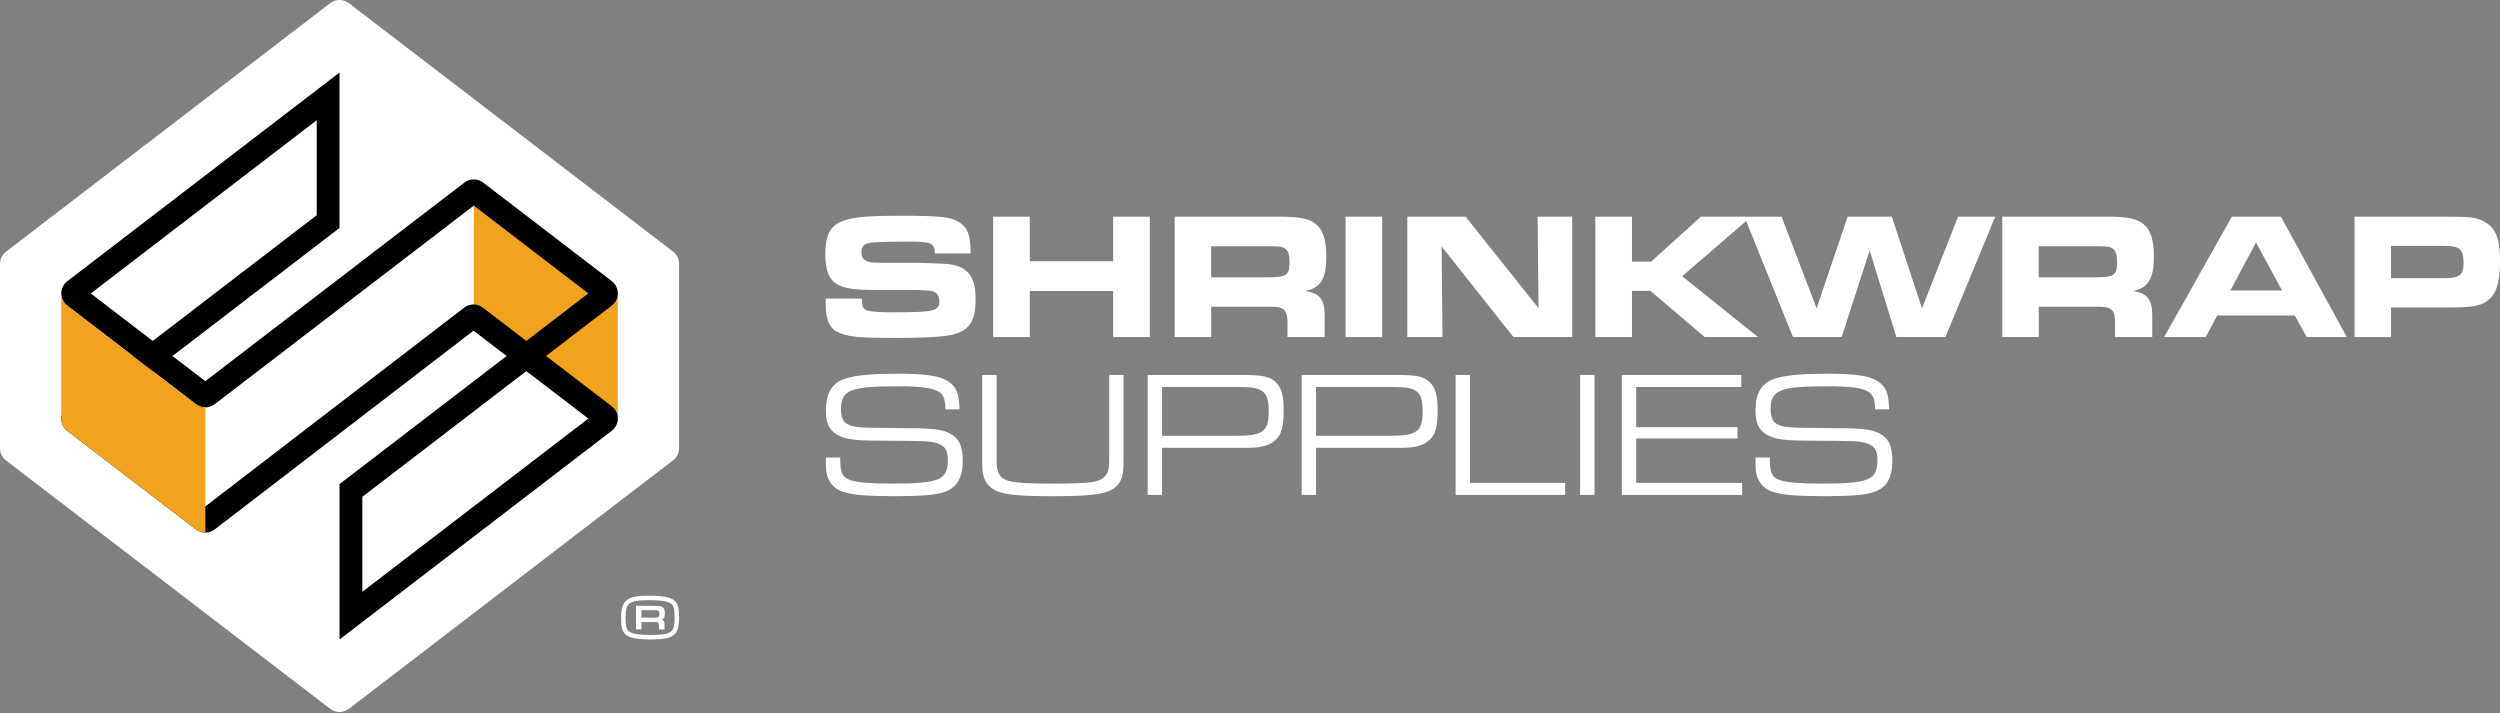
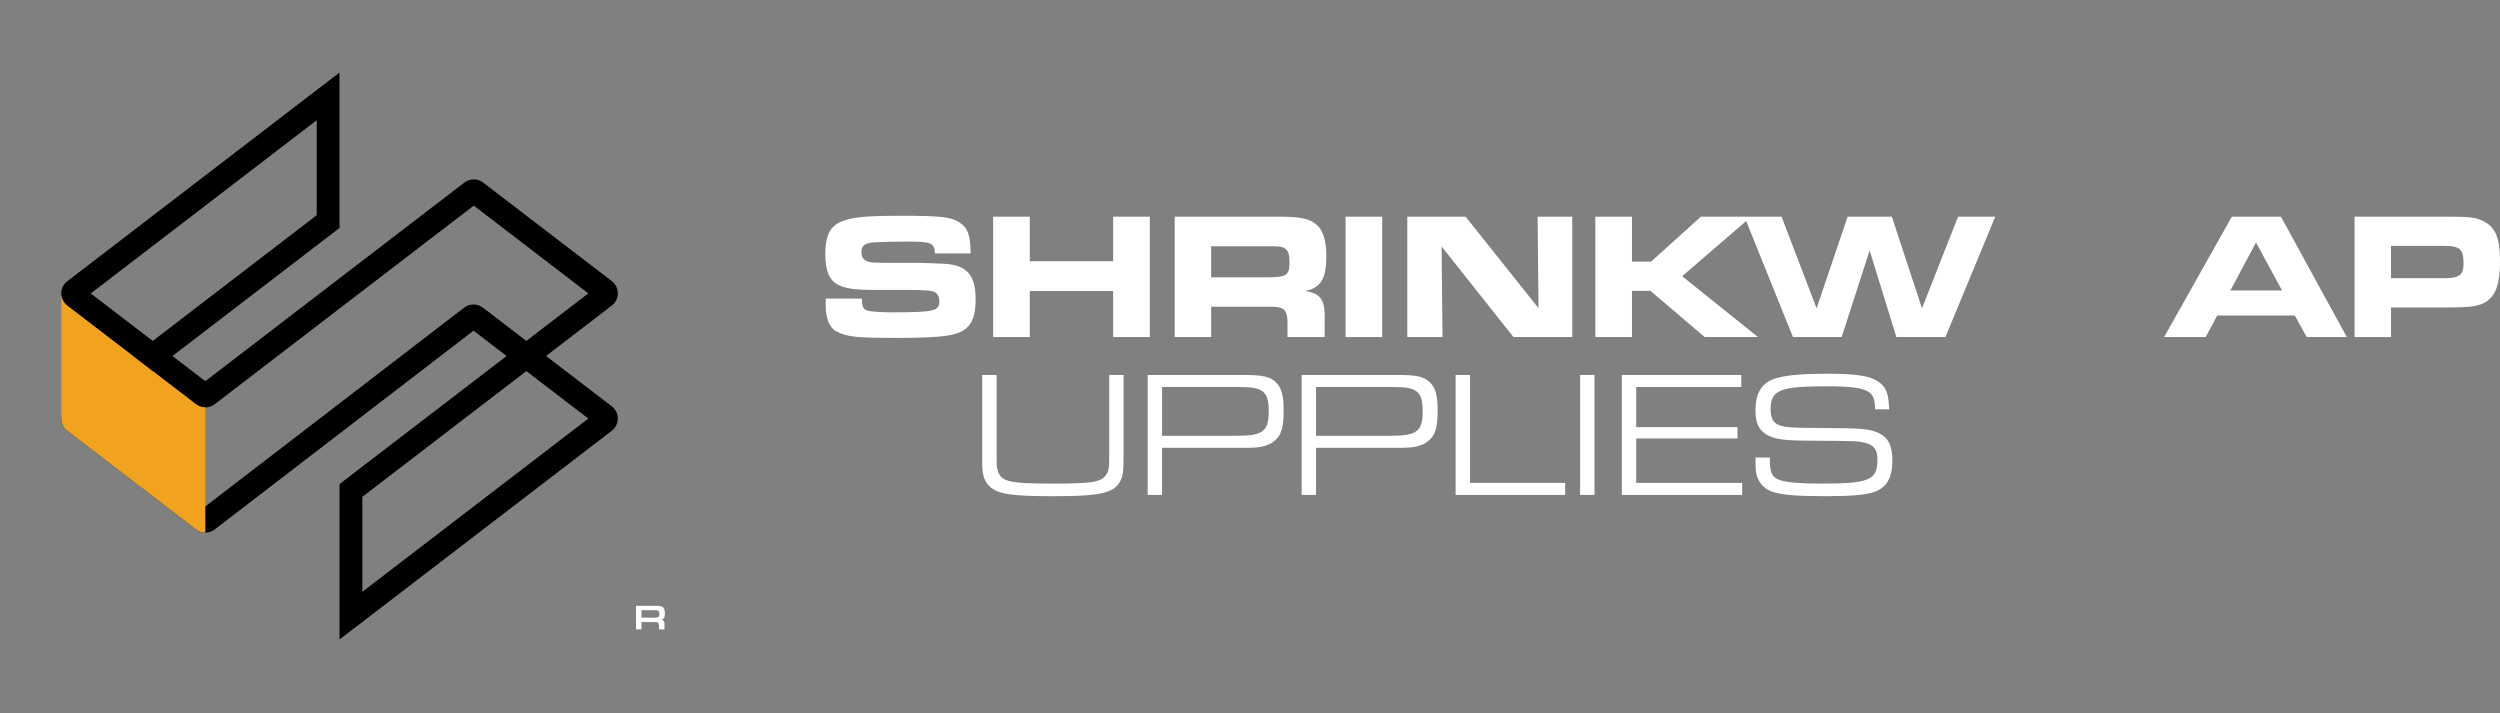
<svg xmlns="http://www.w3.org/2000/svg" fill="none" viewBox="0 0 1700 485" height="485" width="1700">
  <rect x="0" y="0" width="1700" height="485" fill="#808080" stroke="none" />
  <path fill="white" d="M586.011 203.05C586.251 208.69 586.871 210.05 589.811 211.15C591.651 211.89 598.651 212.38 606.501 212.38C635.341 212.38 638.771 211.52 638.771 204.77C638.771 201.46 637.171 199 634.601 198.14C632.801 197.567 627.604 197.24 619.011 197.16H596.431C581.331 197.16 575.081 196.3 569.801 193.6C563.911 190.53 561.211 184.03 561.211 172.86C561.211 158.13 565.381 151.88 577.161 149.05C583.791 147.33 593.361 146.72 611.281 146.72C640.001 146.72 646.621 147.46 652.511 151.26C658.151 155.07 660.001 160.1 660.001 172.37H635.701C635.701 165.25 633.241 164.27 617.171 164.27C609.191 164.27 598.521 164.52 594.591 164.76C587.961 165.25 585.751 166.97 585.751 171.63C585.751 175.07 587.471 177.27 591.031 178.13C592.501 178.5 592.991 178.62 601.091 178.74H624.281C626.491 178.74 637.531 179.11 641.711 179.35C657.301 180.09 663.431 186.96 663.431 203.4C663.431 218.5 659.011 225.12 646.981 227.7C640.851 229.05 628.701 229.78 610.901 229.78C582.551 229.78 576.291 229.17 569.051 225.49C564.021 223.03 561.441 216.78 561.441 207.08C561.441 206.34 561.441 204.75 561.561 203.03H585.981L586.011 203.05Z" />
  <path fill="white" d="M675.342 147.33H700.252V177.64H756.952V147.33H781.862V229.18H756.952V197.89H700.252V229.18H675.342V147.33Z" />
  <path fill="white" d="M798.791 147.33H869.351C883.831 147.33 890.211 148.56 894.881 152.48C899.671 156.28 901.881 163.28 901.881 174.32C901.881 189.54 898.201 195.55 887.771 197.88C897.961 199.6 901.021 203.89 900.781 216.29V229.18H875.501V218.99C875.381 210.15 872.921 208.31 861.761 208.56H823.591V229.18H798.801V147.33H798.791ZM862.481 188.56C874.511 188.56 876.841 187.09 876.841 178.99C876.841 173.71 876.351 171.5 874.751 169.79C872.911 167.83 870.821 167.46 863.341 167.46H823.581V188.57H862.481V188.56Z" />
  <path fill="white" d="M915 147.33H939.91V229.18H915V147.33Z" />
  <path fill="white" d="M956.971 147.33H996.611L1046.19 209.55L1045.58 147.33H1069.14V229.18H1029.13L980.291 167.58L980.901 229.18H956.971V147.33Z" />
  <path fill="white" d="M1331.49 147.33L1306.95 209.67L1286.46 147.33H1256.39L1235.28 209.67L1211.47 147.33H1156.62L1122.75 177.89H1109.75V147.33H1084.83V229.18H1109.75V197.77H1122.26L1159.2 229.18H1195.4L1143.86 187.83L1187.4 150.31L1219.21 229.18H1252.34L1271.36 170.28L1289.52 229.18H1322.9L1356.77 147.33H1331.49Z" />
-   <path fill="white" d="M1361.55 147.33H1432.11C1446.59 147.33 1452.97 148.56 1457.64 152.48C1462.43 156.28 1464.64 163.28 1464.64 174.32C1464.64 189.54 1460.96 195.55 1450.53 197.88C1460.71 199.6 1463.78 203.89 1463.54 216.29V229.18H1438.26V218.99C1438.14 210.15 1435.68 208.31 1424.52 208.56H1386.35V229.18H1361.56V147.33H1361.55ZM1425.24 188.56C1437.27 188.56 1439.6 187.09 1439.6 178.99C1439.6 173.71 1439.11 171.5 1437.51 169.79C1435.67 167.83 1433.58 167.46 1426.1 167.46H1386.34V188.57H1425.24V188.56Z" />
  <path fill="white" d="M1517.64 147.33H1551.02L1595.81 229.18H1568.57L1560.47 214.58H1507.7L1499.85 229.18H1471.63L1517.65 147.33H1517.64ZM1551.76 197.52L1534.09 164.88L1516.66 197.52H1551.76Z" />
  <path fill="white" d="M1601.09 147.33H1663.68C1679.51 147.33 1683.56 147.82 1688.72 150.4C1696.94 154.45 1700.01 161.94 1700.01 177.4C1700.01 192.86 1697.19 201.08 1690.44 205.26C1685.65 208.21 1680.13 209.06 1665.9 209.06H1625.89V229.19H1601.1V147.34L1601.09 147.33ZM1662.08 189.18C1672.27 189.18 1675.21 186.97 1675.21 179.24C1675.21 169.42 1672.75 167.21 1662.08 167.21H1625.88V189.18H1662.08Z" />
-   <path fill="white" d="M571.372 311.12V313.32C571.372 321.52 573.082 324.82 578.342 326.53C583.112 328.12 592.162 328.85 606.842 328.85C638.762 328.85 644.512 326.4 644.512 312.83C644.512 305.98 642.432 302.92 636.932 301.33C631.552 299.86 631.062 299.86 594.612 299.62C579.812 299.5 573.452 298.4 568.442 295.09C563.552 291.79 561.592 287.26 561.592 279.19C561.592 266.96 565.992 259.99 575.662 257.18C582.632 255.1 593.392 254.12 610.152 254.12C628.992 254.12 638.652 255.47 644.272 259.01C650.262 262.68 652.102 266.96 652.472 278.33H642.932C642.812 271.85 641.712 268.91 639.022 266.83C635.232 263.89 626.792 262.67 610.282 262.67C578.112 262.67 571.872 265.24 571.872 278.33C571.872 283.96 573.462 287.14 576.882 288.73C581.162 290.69 584.832 290.93 607.952 291.05C633.882 291.17 639.512 291.66 645.382 294.47C651.982 297.65 654.682 303.16 654.682 313.31C654.682 324.56 650.892 331.29 642.812 334.35C636.822 336.55 627.522 337.41 608.692 337.41C588.882 337.41 579.582 336.55 572.982 334.35C565.642 331.78 561.612 325.54 561.612 316.74V311.11H571.402L571.372 311.12Z" />
  <path fill="white" d="M764.022 254.98V310.39C764.022 319.44 763.782 321.89 762.802 324.82C759.012 335.09 750.572 337.42 715.962 337.42C687.712 337.42 678.412 335.95 673.032 330.82C670.092 328.01 668.632 324.71 668.142 319.93C667.902 317.97 667.902 316.02 667.902 310.39V254.98H677.692V308.67C677.692 316.25 677.692 316.99 678.182 318.94C680.142 327.5 685.282 328.85 715.982 328.85C741.912 328.85 748.512 327.87 751.822 323.35C754.022 320.29 754.272 318.95 754.272 308.67V254.98H764.062H764.022Z" />
  <path fill="white" d="M780.422 254.98H846.222C859.062 254.98 864.082 256.2 867.992 260.36C871.542 264.03 872.882 269.29 872.882 279.07C872.882 291.06 871.292 296.07 866.402 299.98C862.362 303.16 857.232 304.5 848.422 304.5H790.202V336.55H780.422V254.97V254.98ZM841.212 296.32C858.822 296.32 862.742 293.26 862.742 279.69C862.742 266.12 858.832 263.18 843.172 263.18H790.212V296.33H841.222L841.212 296.32Z" />
  <path fill="white" d="M885.121 254.98H950.921C963.761 254.98 968.781 256.2 972.691 260.36C976.241 264.03 977.581 269.29 977.581 279.07C977.581 291.06 975.991 296.07 971.101 299.98C967.061 303.16 961.931 304.5 953.121 304.5H894.901V336.55H885.121V254.97V254.98ZM945.911 296.32C963.521 296.32 967.441 293.26 967.441 279.69C967.441 266.12 963.531 263.18 947.871 263.18H894.911V296.33H945.921L945.911 296.32Z" />
  <path fill="white" d="M989.832 254.98H999.612V328.37H1064.31V336.57H989.822V254.99L989.832 254.98Z" />
  <path fill="white" d="M1074.47 254.98H1084.25V336.56H1074.47V254.98Z" />
  <path fill="white" d="M1102.85 254.98H1184.06V263.17H1112.63V290.45H1181.49V298.16H1112.63V328.37H1184.67V336.57H1102.85V254.99V254.98Z" />
  <path fill="white" d="M1203.52 311.12V313.32C1203.52 321.52 1205.23 324.82 1210.49 326.53C1215.26 328.12 1224.31 328.85 1238.99 328.85C1270.91 328.85 1276.66 326.4 1276.66 312.83C1276.66 305.98 1274.58 302.92 1269.08 301.33C1263.7 299.86 1263.21 299.86 1226.76 299.62C1211.96 299.5 1205.6 298.4 1200.59 295.09C1195.7 291.79 1193.74 287.26 1193.74 279.19C1193.74 266.96 1198.14 259.99 1207.81 257.18C1214.78 255.1 1225.54 254.12 1242.3 254.12C1261.14 254.12 1270.8 255.47 1276.42 259.01C1282.41 262.68 1284.25 266.96 1284.62 278.33H1275.08C1274.96 271.85 1273.86 268.91 1271.17 266.83C1267.38 263.89 1258.94 262.67 1242.43 262.67C1210.26 262.67 1204.02 265.24 1204.02 278.33C1204.02 283.96 1205.61 287.14 1209.03 288.73C1213.31 290.69 1216.98 290.93 1240.1 291.05C1266.03 291.17 1271.66 291.66 1277.53 294.47C1284.13 297.65 1286.83 303.16 1286.83 313.31C1286.83 324.56 1283.04 331.29 1274.96 334.35C1268.97 336.55 1259.67 337.41 1240.84 337.41C1221.03 337.41 1211.73 336.55 1205.13 334.35C1197.79 331.78 1193.76 325.54 1193.76 316.74V311.11H1203.55L1203.52 311.12Z" />
-   <path fill="white" d="M0 304.8V179.43C0 176.18 1.51 173.11 4.1 171.13L224.52 2.15C228.27 -0.73 233.49 -0.73 237.25 2.15L457.67 171.06C460.25 173.04 461.77 176.11 461.77 179.36V304.72C461.77 307.97 460.26 311.04 457.67 313.02L237.26 482C233.51 484.88 228.29 484.88 224.53 482L4.09 313.1C1.51 311.12 -0.01 308.05 -0.01 304.79L0 304.8Z" />
-   <path fill="#F1A21F" d="M420.11 199.48V284.61L322.16 210.31V125.18L420.11 199.48Z" />
  <path fill="black" d="M230.89 434.84V329.17L344.5 242.08L321.99 224.85L145.99 360.02C144.11 361.46 141.86 362.18 139.61 362.18C137.36 362.18 135.11 361.46 133.23 360.02L45.76 293C43.15 291 41.66 287.97 41.66 284.68C41.66 281.39 43.16 278.36 45.76 276.36L90.46 242.1L45.76 207.86C43.15 205.87 41.66 202.84 41.66 199.55C41.66 196.26 43.15 193.23 45.76 191.23L230.86 49.33V155.01L117.27 242.09L139.61 259.2L315.79 124.14C319.54 121.26 324.79 121.26 328.54 124.14L416.01 191.16C418.62 193.15 420.11 196.18 420.11 199.47C420.11 202.76 418.62 205.79 416.01 207.79L371.3 242.06L416 276.28C418.61 278.28 420.11 281.31 420.11 284.6C420.11 287.89 418.62 290.92 416.01 292.92L230.9 434.83L230.89 434.84ZM246.39 337.83V402.42L400.06 284.62L357.91 252.35L246.39 337.83ZM61.71 284.69L139.61 344.38L315.61 209.21C319.35 206.33 324.6 206.32 328.36 209.2L357.9 231.82L400.06 199.5L322.16 139.81L145.98 274.87C144.1 276.31 141.85 277.03 139.6 277.03C137.35 277.03 135.1 276.31 133.23 274.87L103.87 252.38L61.72 284.69H61.71ZM61.71 199.55L103.86 231.84L215.36 146.35V81.75L61.71 199.55Z" />
  <path fill="#F1A21F" d="M41.66 284.69C41.66 287.98 43.15 291.01 45.76 293.01L133.23 360.03C135.11 361.47 137.36 362.19 139.61 362.19V277.03C137.34 277.03 135.09 276.31 133.22 274.87L103.86 252.38L45.76 207.87C43.15 205.88 41.66 202.85 41.66 199.56V284.69Z" />
-   <path fill="white" d="M442.181 408.12C447.741 408.12 452.161 408.65 454.631 409.62C457.501 410.75 458.711 412.41 458.711 419.78C458.711 429.82 457.391 431.78 442.181 431.78C435.901 431.78 431.541 431.25 429.221 430.19C426.361 429.02 425.421 427.44 425.421 420.34C425.421 410.27 426.861 408.11 442.181 408.11M442.181 405.06C426.071 405.06 422.371 407.92 422.371 420.34C422.371 427.33 423.221 431.02 428.021 433C430.781 434.23 435.421 434.83 442.191 434.83C458.301 434.83 461.781 432.16 461.781 419.77C461.781 412.72 460.851 408.77 455.771 406.76C452.151 405.34 446.391 405.05 442.191 405.05L442.181 405.06Z" />
  <path fill="white" d="M432.48 411.93H446.1C448.92 411.93 450.2 412.27 451.07 413.21C451.77 413.98 452.11 415.23 452.11 417.07C452.11 418.91 451.89 419.82 451.41 420.42C450.93 421.02 450.351 421.31 449.391 421.48C451.411 421.65 451.87 422.28 451.85 424.83V428.01H448.11V425.6C448.06 423.41 447.56 422.97 445.12 423H436.18V428.01H432.49V411.93H432.48ZM444.99 420.03C447.69 420.03 448.36 419.55 448.36 417.62C448.36 415.4 447.81 414.94 445.06 414.94H436.17V420.03H444.99Z" />
</svg>